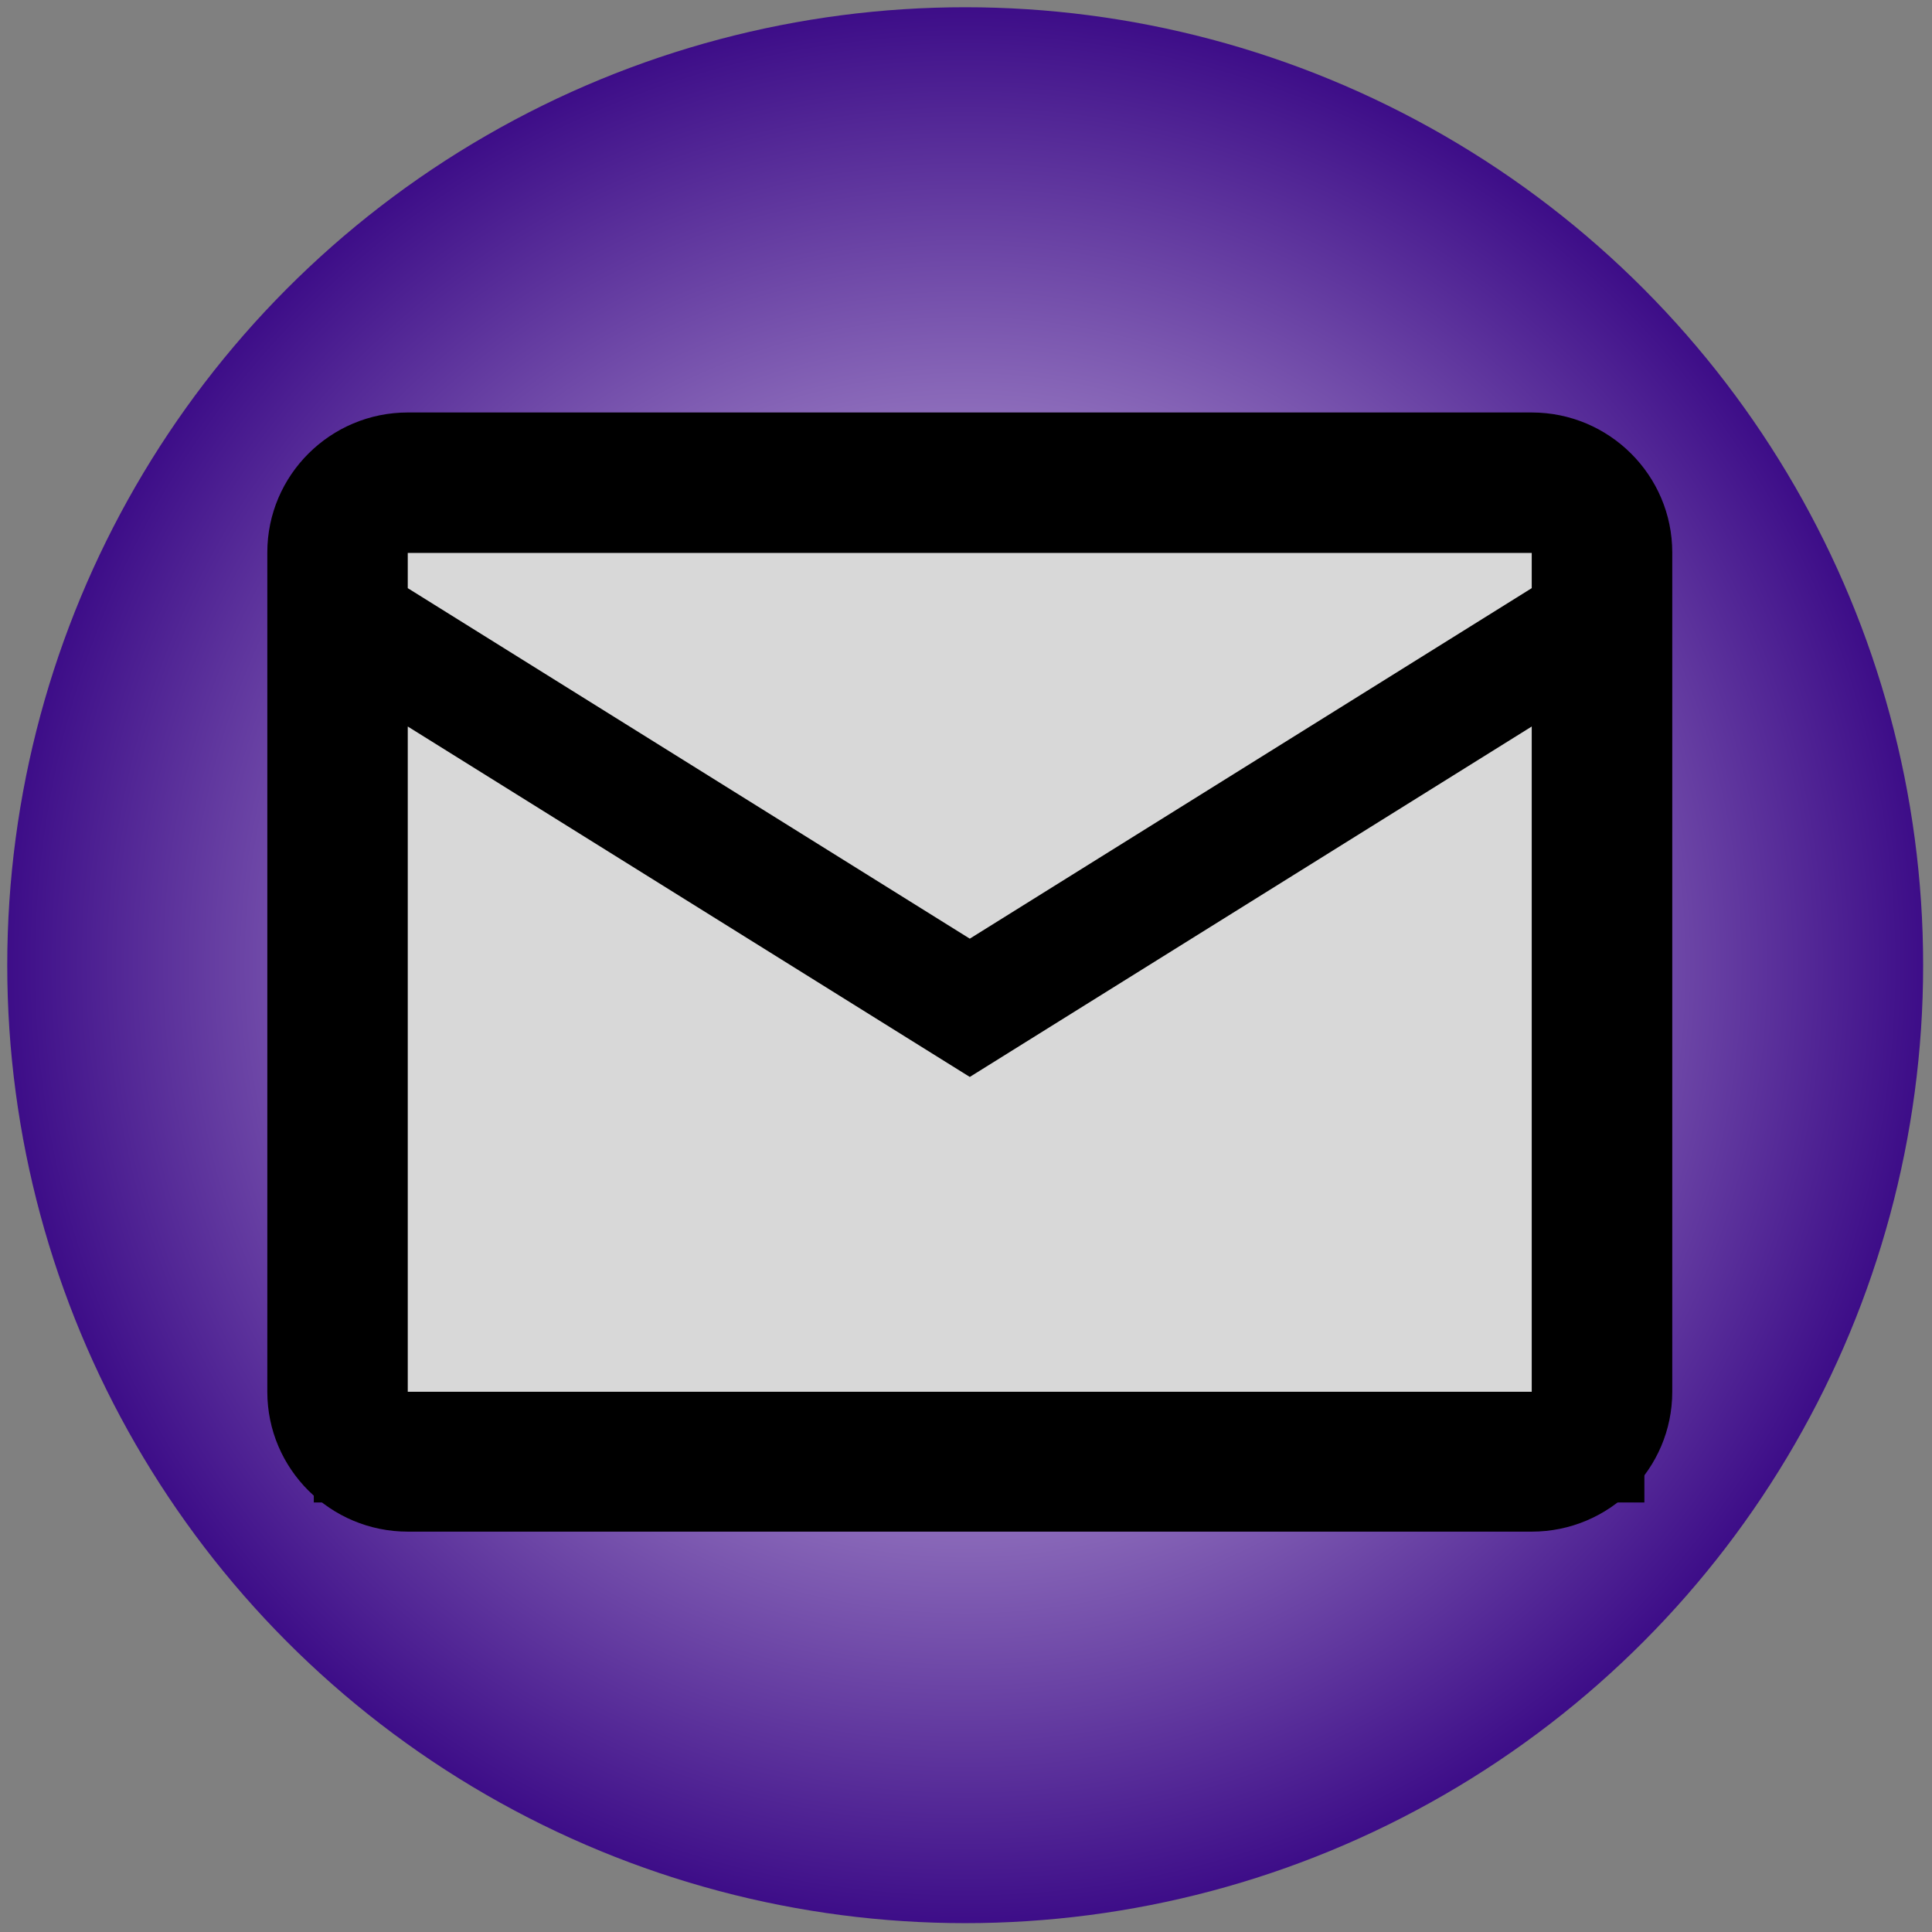
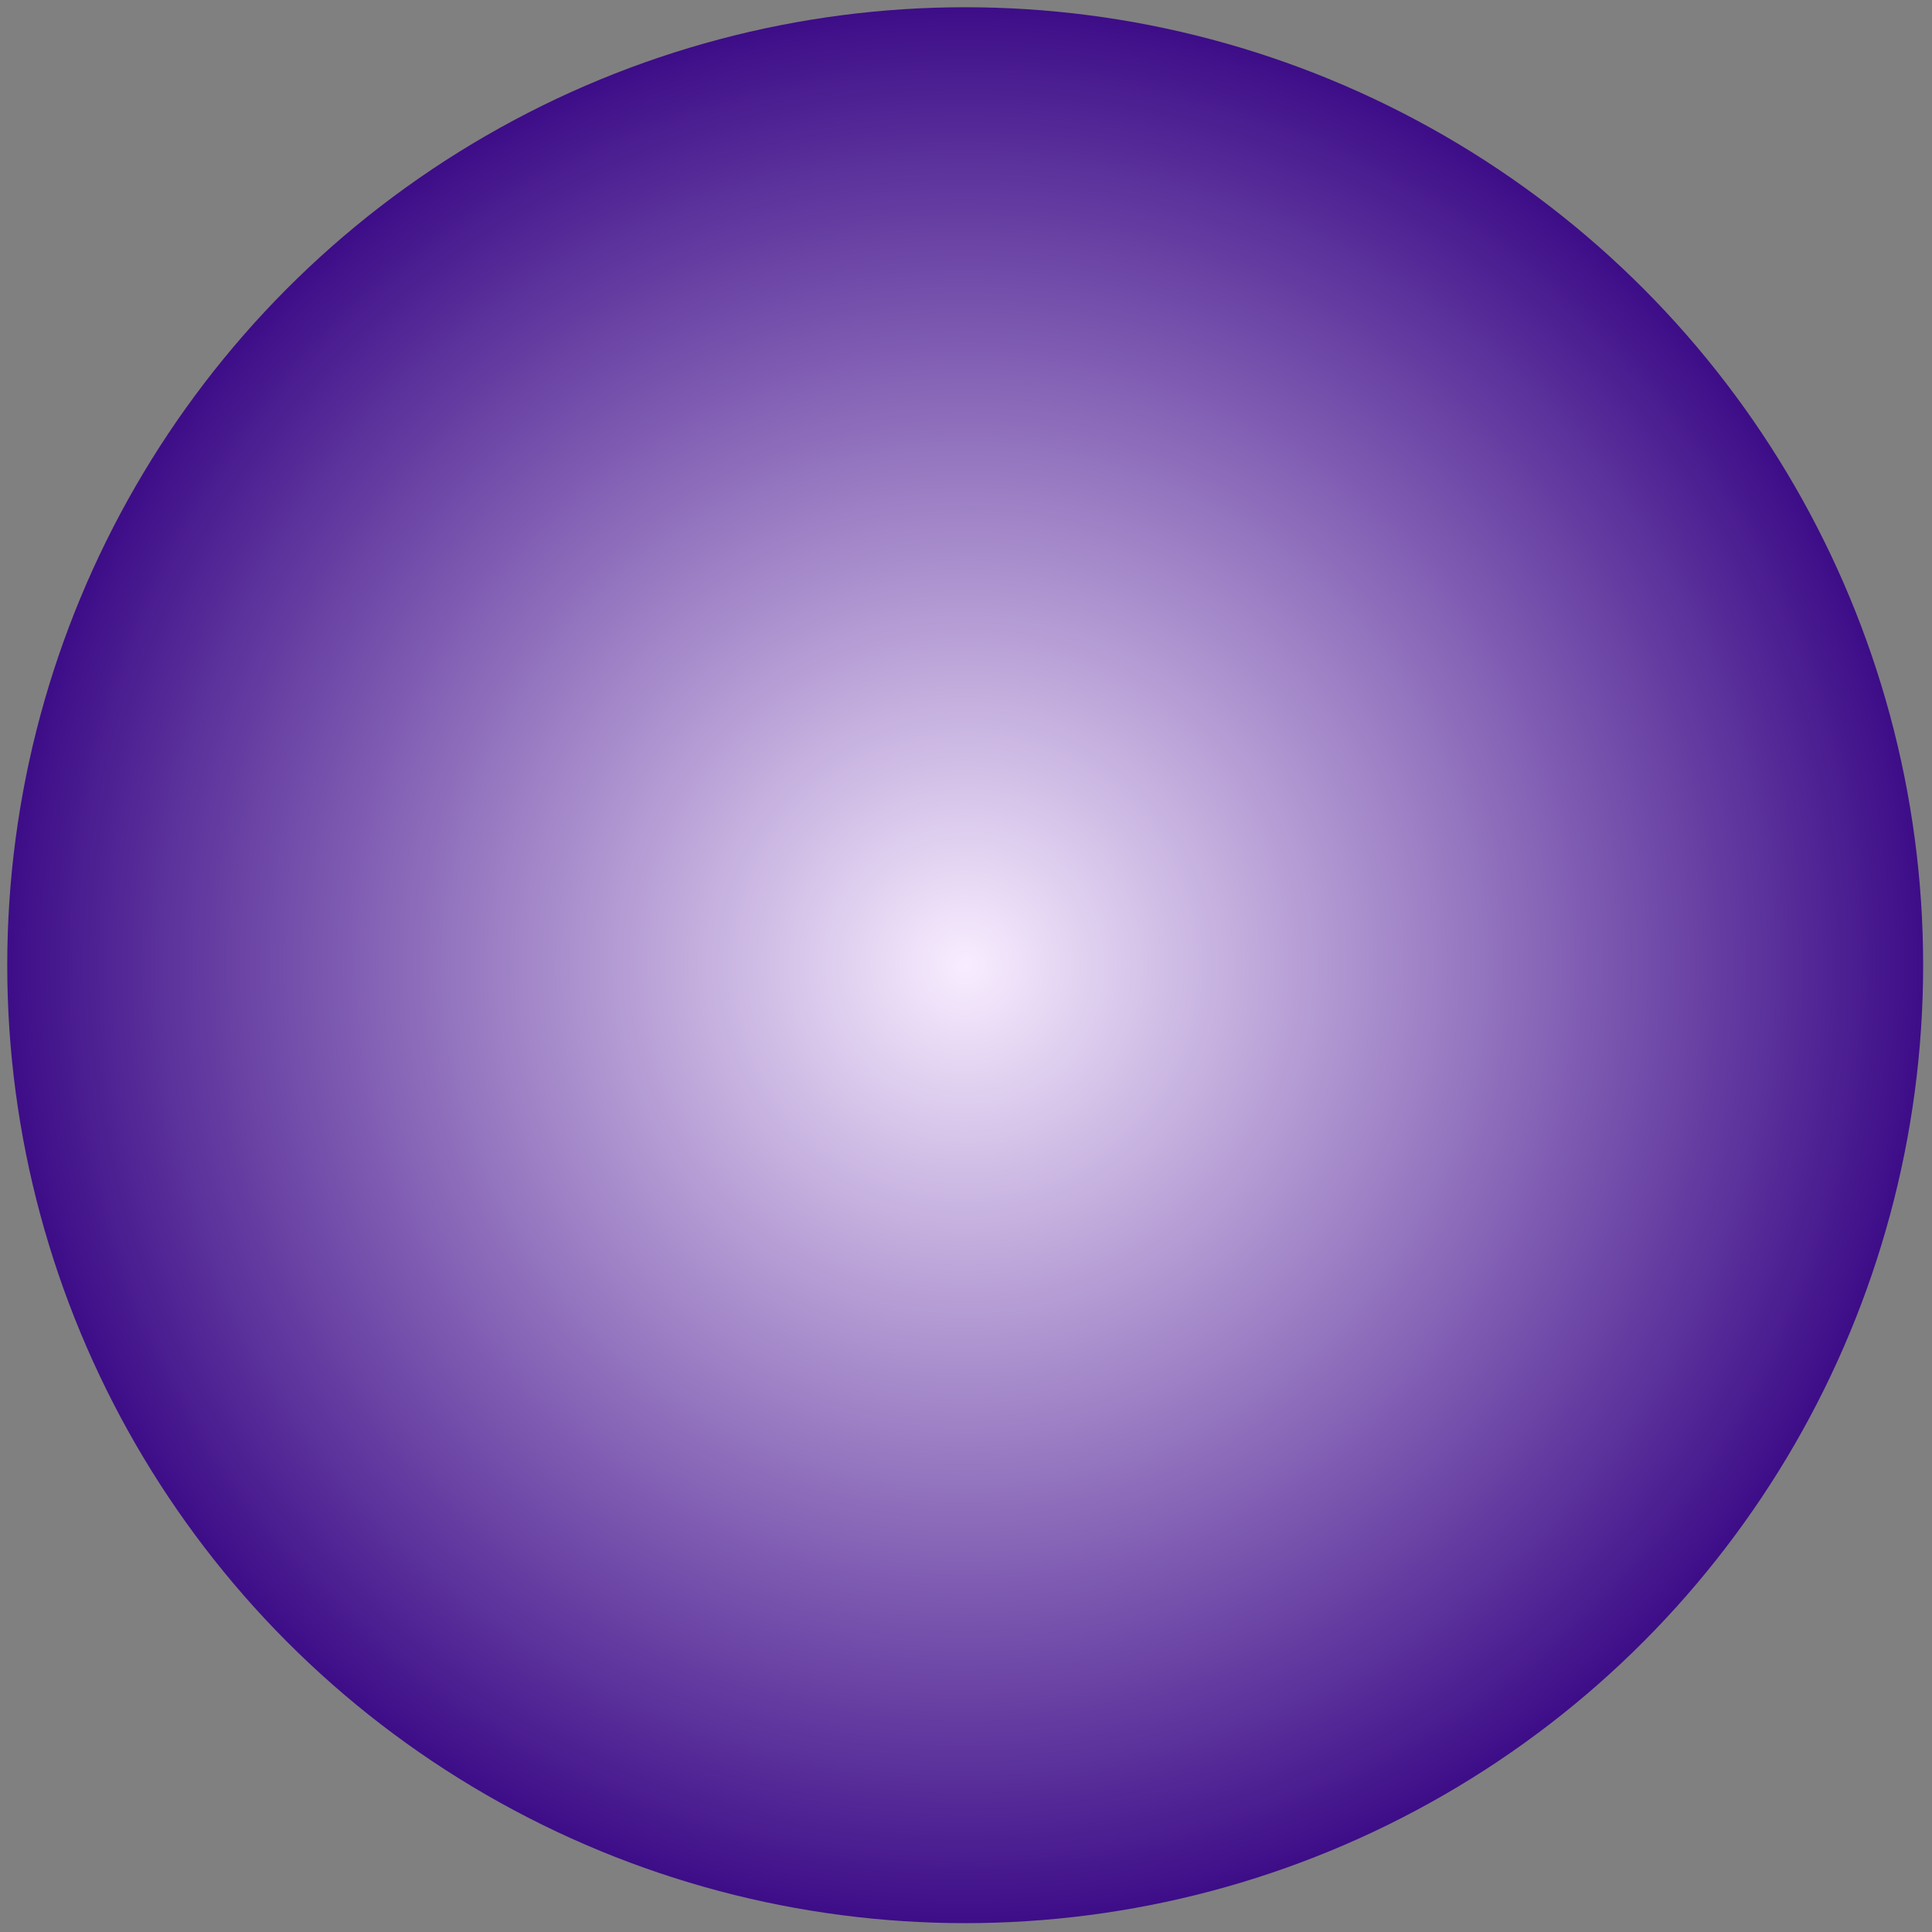
<svg xmlns="http://www.w3.org/2000/svg" xmlns:xlink="http://www.w3.org/1999/xlink" viewBox="0 0 24 24">
  <rect x="0" y="0" width="24" height="24" fill="#808080" stroke="none" />
  <defs>
    <radialGradient gradientUnits="userSpaceOnUse" cx="11.99" cy="11.99" r="11.9" id="gradient-2-1" xlink:href="#gradient-2" />
    <linearGradient id="gradient-2">
      <stop style="stop-color: rgb(248, 237, 255);" offset="0" />
      <stop style="stop-color: rgb(61, 13, 136);" offset="1" />
    </linearGradient>
  </defs>
  <circle cx="11.99" cy="11.99" r="11.9" style="paint-order: fill; fill: url('#gradient-2-1');" />
  <g style="" transform="matrix(0.933, 0, 0, 0.929, 1.06, 1.094)">
-     <rect x="3.542" y="5.716" width="16.716" height="12.697" style="fill: rgb(216, 216, 216); stroke: rgb(0, 0, 0);" />
-     <path d="M 19.258 4.338 L 4.293 4.338 C 3.262 4.338 2.423 5.178 2.423 6.209 L 2.423 17.433 C 2.423 18.465 3.262 19.303 4.293 19.303 L 19.258 19.303 C 20.29 19.303 21.129 18.465 21.129 17.433 L 21.129 6.209 C 21.129 5.178 20.29 4.338 19.258 4.338 Z M 19.258 6.209 L 19.258 6.687 L 11.776 11.374 L 4.293 6.687 L 4.293 6.209 L 19.258 6.209 Z M 4.293 17.433 L 4.293 8.537 L 11.776 13.223 L 19.258 8.537 L 19.258 17.433 L 4.293 17.433 Z" style="" />
-   </g>
+     </g>
</svg>